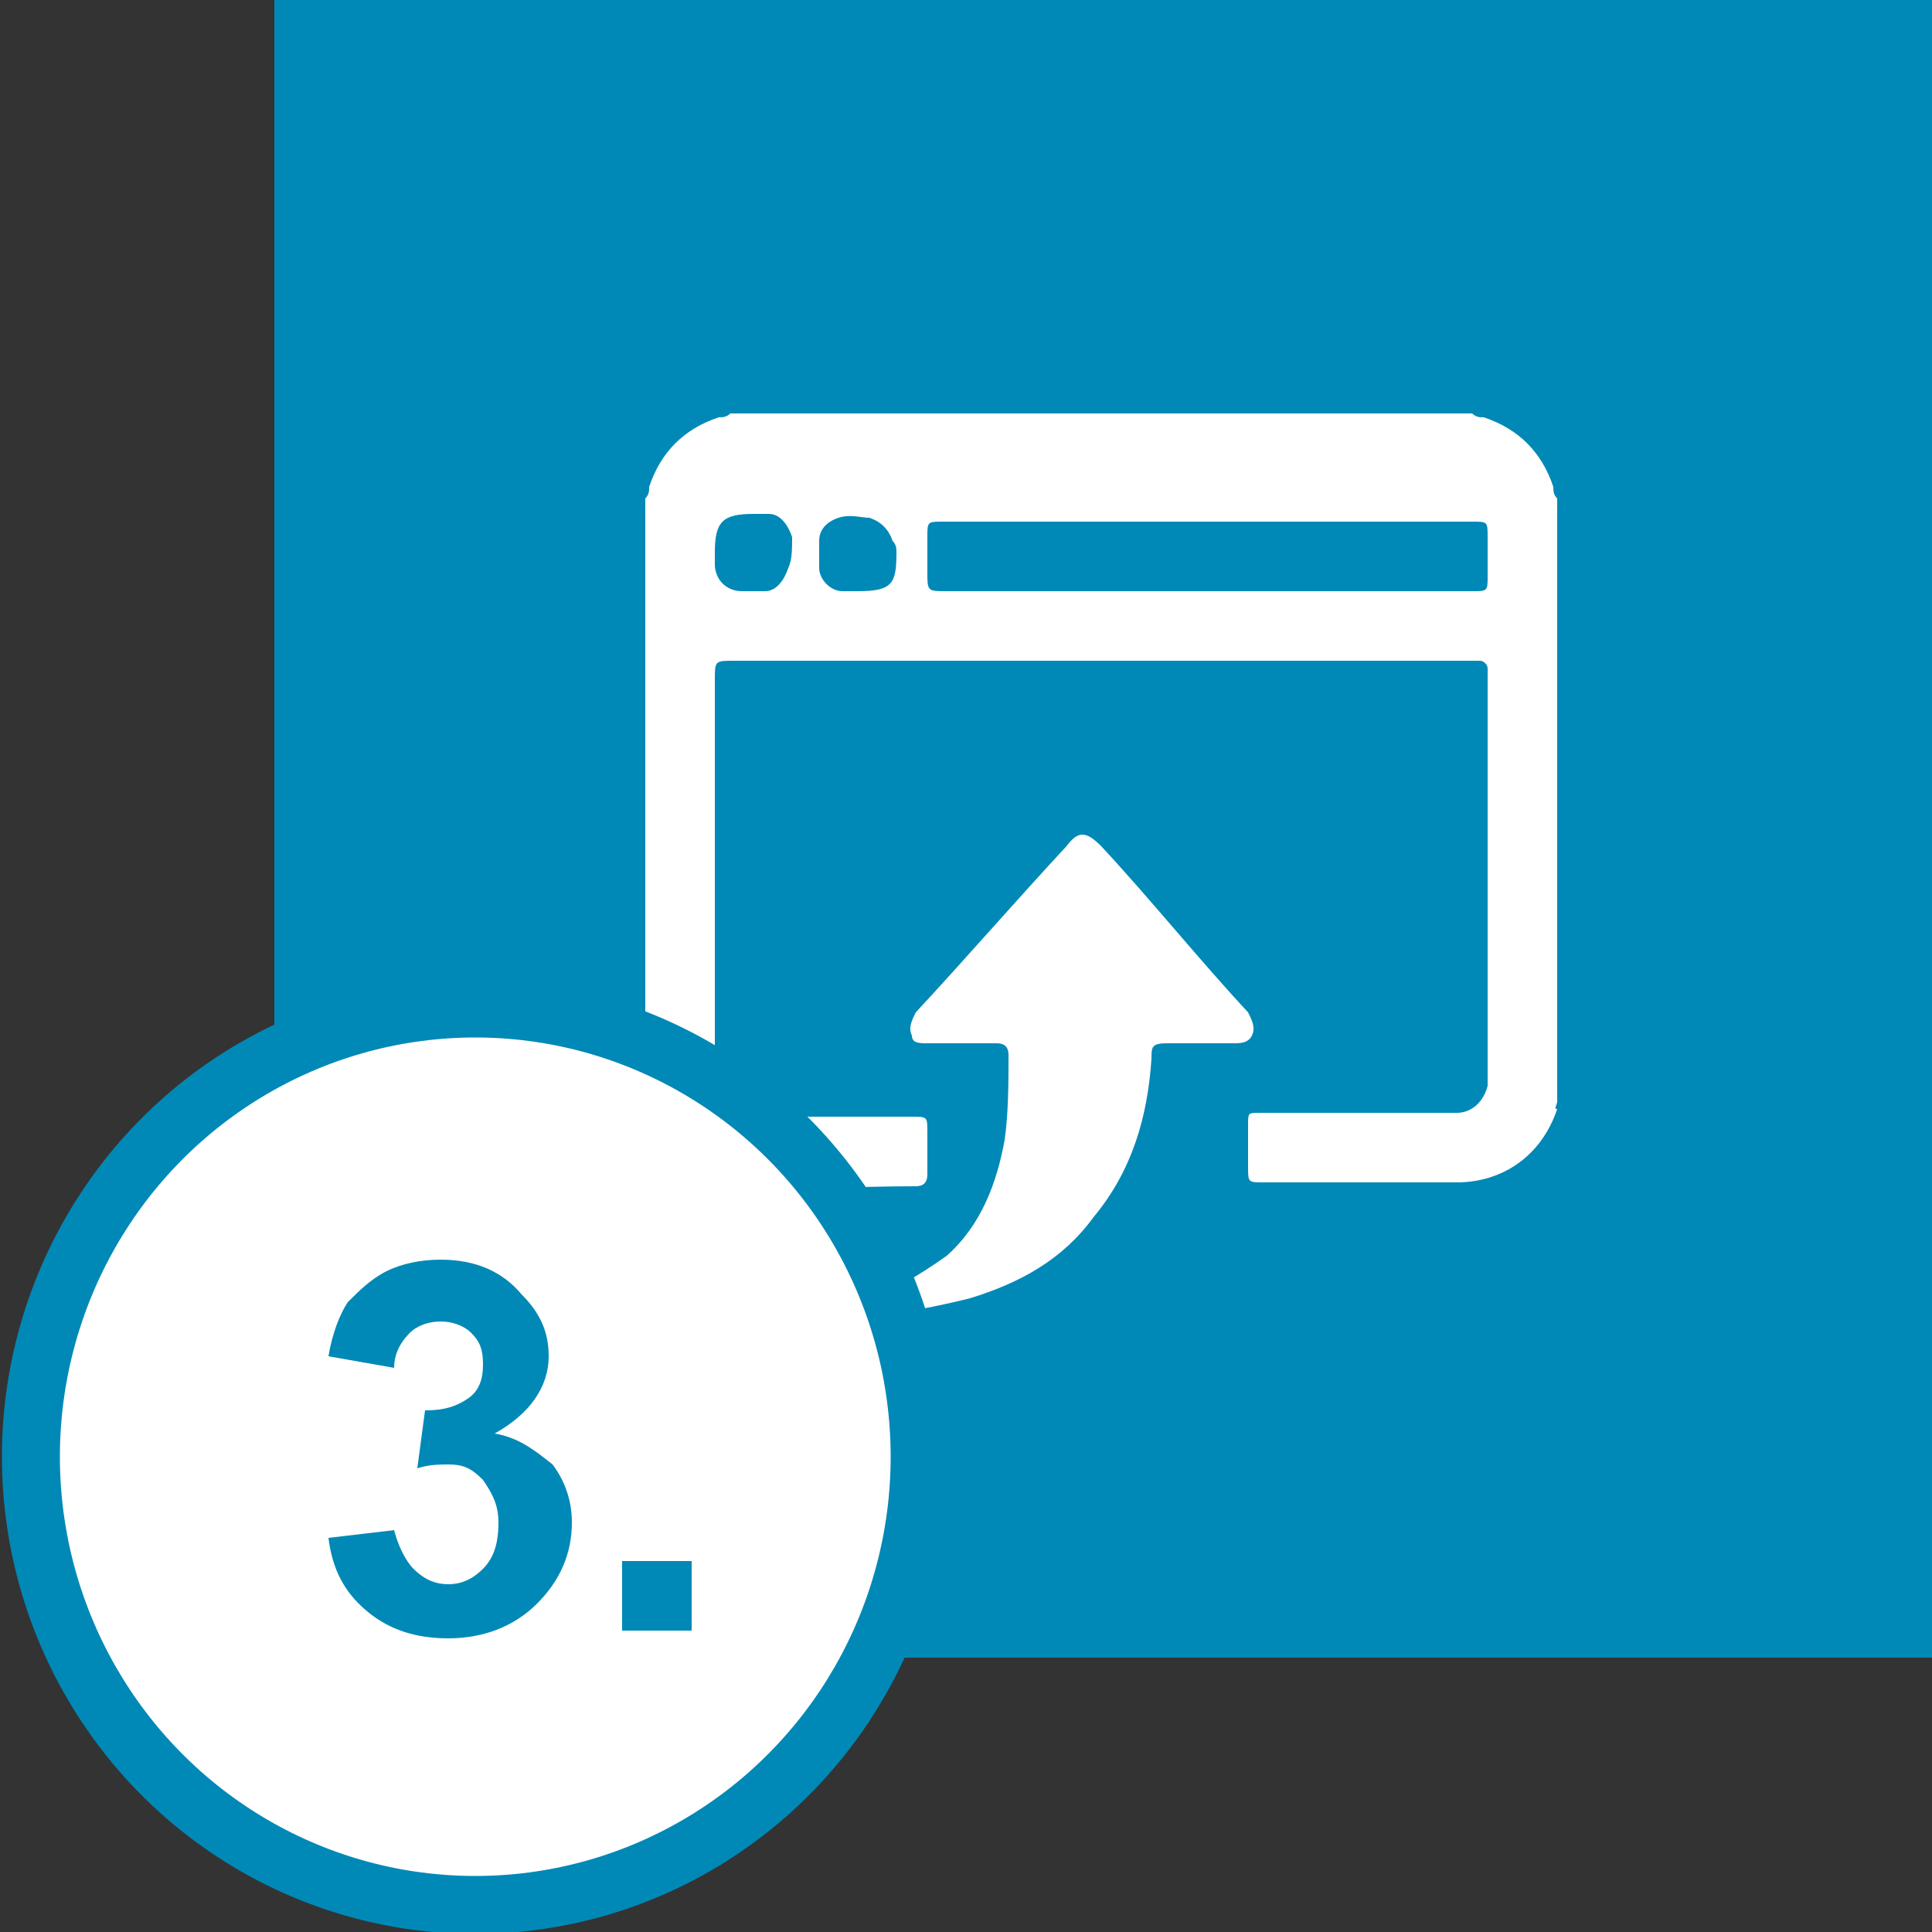
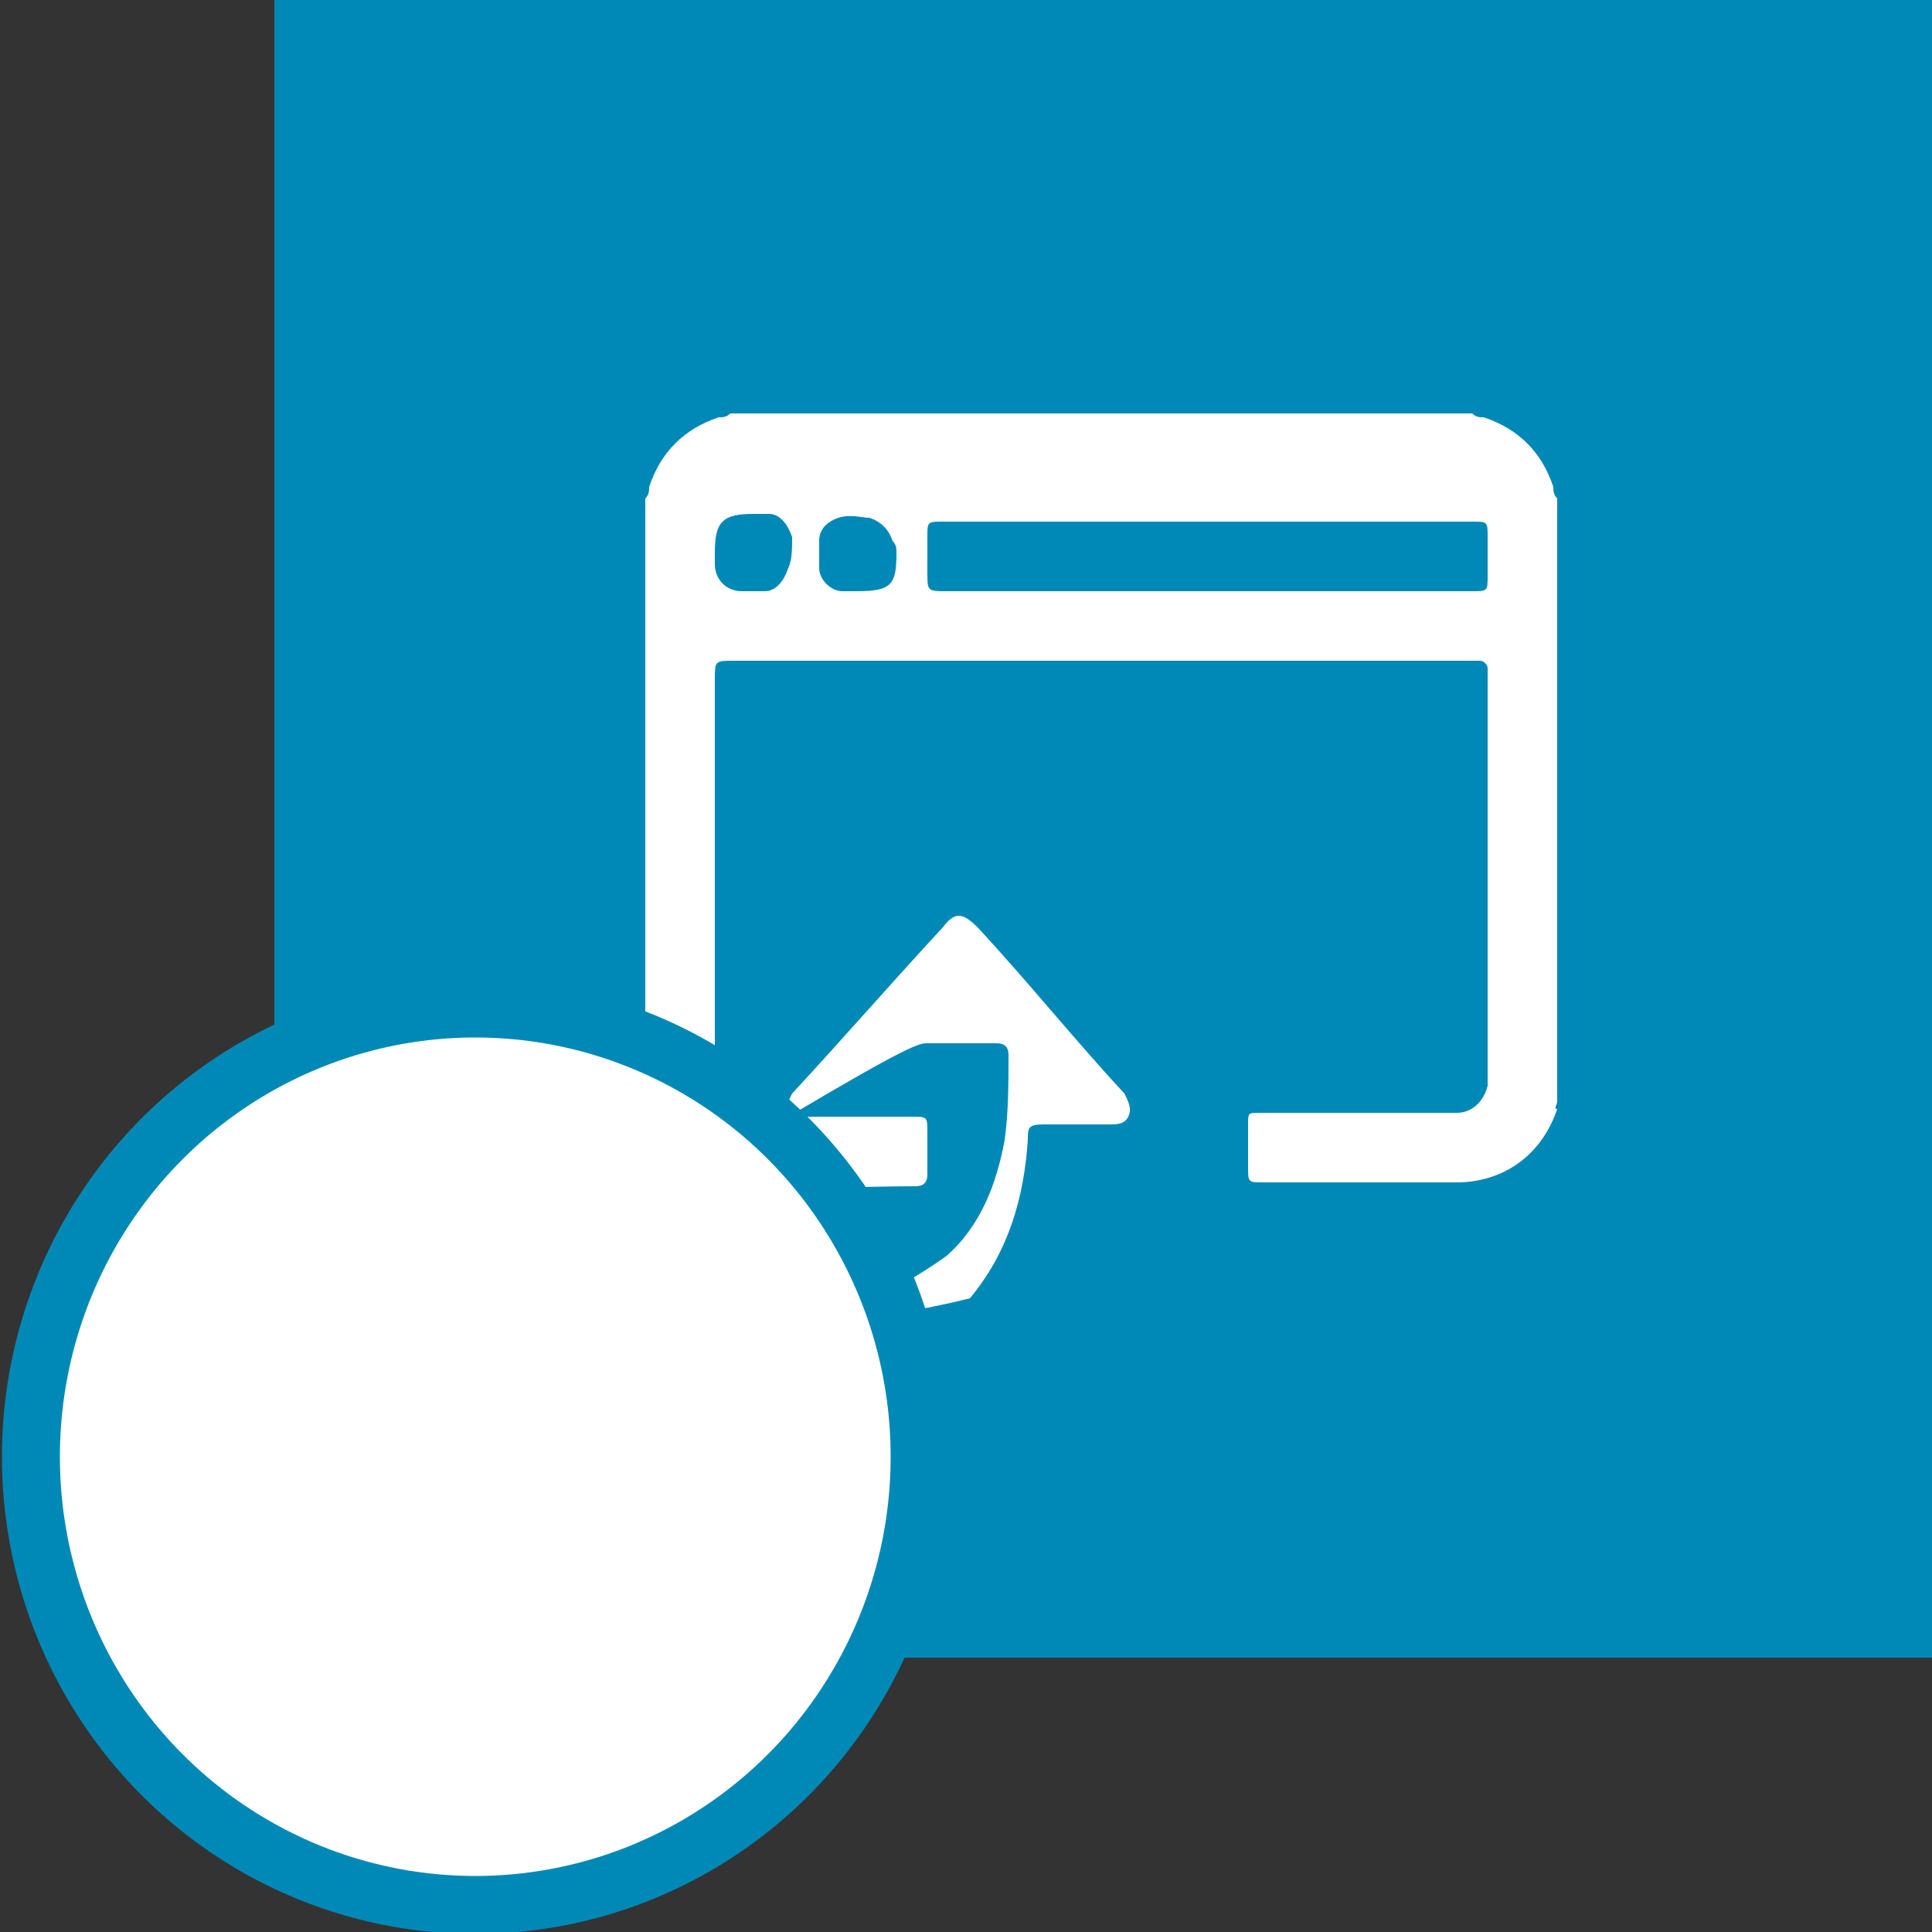
<svg xmlns="http://www.w3.org/2000/svg" xmlns:xlink="http://www.w3.org/1999/xlink" version="1.1" id="Ebene_1" x="0px" y="0px" viewBox="0 0 50 50" style="enable-background:new 0 0 50 50;" xml:space="preserve" width="50" height="50">
  <rect x="0" y="0" width="50" height="50" fill="#333333" stroke="none" />
  <style type="text/css">
	.st0{fill:#0089B6;}
	.st1{clip-path:url(#SVGID_2_);fill:#FFFFFF;}
	.st2{clip-path:url(#SVGID_2_);fill:none;stroke:#0089B6;stroke-width:1.5;stroke-miterlimit:10;}
	.st3{clip-path:url(#SVGID_2_);fill:#0089B6;}
</style>
  <rect x="7.1" y="0" class="st0" width="42.9" height="42.9" />
  <g>
    <defs>
      <rect id="SVGID_1_" x="0" y="0" width="50" height="50" />
    </defs>
    <clipPath id="SVGID_2_">
      <use xlink:href="#SVGID_1_" style="overflow:visible;" />
    </clipPath>
-     <path class="st1" d="M22.4,33.7c-0.4,0.1-0.7,0.3-1.1,0.4c0,0,0,0,0.1,0c0,0,0.1,0,0.1,0c1.2,0,2.4-0.2,3.6-0.5   c1.3-0.4,2.4-1,3.2-2.1c1-1.2,1.4-2.6,1.5-4.1c0-0.3,0-0.4,0.4-0.4c0.6,0,1.2,0,1.7,0c0.2,0,0.4,0,0.5-0.2c0.1-0.2,0-0.4-0.1-0.6   c-1.3-1.4-2.5-2.9-3.8-4.3c-0.4-0.4-0.6-0.4-0.9,0c-1.3,1.4-2.6,2.9-3.9,4.3c-0.1,0.2-0.2,0.4-0.1,0.6C23.6,27,23.8,27,24,27   c0.6,0,1.2,0,1.8,0c0.2,0,0.3,0.1,0.3,0.3c0,0.7,0,1.5-0.1,2.2c-0.2,1.1-0.6,2.2-1.5,3C23.8,33,23.1,33.4,22.4,33.7 M38.5,14.9   c0,0.4,0,0.4-0.4,0.4c0,0,0,0,0,0c-4.5,0-9.1,0-13.6,0c-0.5,0-0.5,0-0.5-0.5c0-0.3,0-0.6,0-0.9c0-0.4,0-0.4,0.4-0.4   c1.9,0,3.7,0,5.6,0h1.3c2.3,0,4.6,0,6.8,0c0.4,0,0.4,0,0.4,0.4C38.5,14.2,38.5,14.5,38.5,14.9 M23.2,14.3c0,0.8-0.1,1-1,1   c-0.1,0-0.2,0-0.4,0c-0.3,0-0.6-0.3-0.6-0.6c0-0.2,0-0.5,0-0.7c0-0.3,0.2-0.5,0.5-0.6c0.3-0.1,0.6,0,0.8,0c0.3,0.1,0.5,0.3,0.6,0.6   C23.2,14.1,23.2,14.2,23.2,14.3 M20.4,14.7c-0.1,0.3-0.3,0.6-0.6,0.6c-0.2,0-0.4,0-0.6,0c-0.4,0-0.7-0.3-0.7-0.7c0-0.1,0-0.2,0-0.3   c0-0.8,0.2-1,1-1c0.1,0,0.3,0,0.4,0c0.3,0,0.5,0.3,0.6,0.6C20.5,14.2,20.5,14.5,20.4,14.7 M40.3,28.5V12.9   c-0.1-0.1-0.1-0.2-0.1-0.3c-0.3-0.9-0.9-1.5-1.8-1.8c-0.1,0-0.2,0-0.3-0.1H18.9c-0.1,0.1-0.2,0.1-0.3,0.1c-0.9,0.3-1.5,0.9-1.8,1.8   c0,0.1,0,0.2-0.1,0.3v15.7c0.1,0.1,0.1,0.2,0.2,0.4c0.4,1.1,1.2,1.7,2.4,1.7c1.5,0.1,2.9,0,4.4,0c0.2,0,0.3-0.1,0.3-0.3   c0-0.4,0-0.8,0-1.1c0-0.4,0-0.4-0.4-0.4c-1.3,0-2.7,0-4,0c-0.7,0-1.1-0.4-1.1-1.1c0-0.3,0-0.7,0-1c0-3.1,0-6.2,0-9.2   c0-0.5,0-0.5,0.5-0.5c6.3,0,12.7,0,19,0c0.1,0,0.2,0,0.3,0c0.1,0,0.2,0.1,0.2,0.2c0,0.1,0,0.1,0,0.2c0,3.4,0,6.8,0,10.2   c0,0.1,0,0.3,0,0.4c-0.1,0.4-0.4,0.7-0.8,0.7c-0.1,0-0.2,0-0.3,0c-1.6,0-3.2,0-4.8,0c-0.3,0-0.3,0-0.3,0.3c0,0.4,0,0.7,0,1.1   c0,0.4,0,0.4,0.4,0.4c1.7,0,3.3,0,5,0c1.2,0,2.2-0.7,2.6-1.9C40.2,28.7,40.3,28.6,40.3,28.5" />
+     <path class="st1" d="M22.4,33.7c-0.4,0.1-0.7,0.3-1.1,0.4c0,0,0,0,0.1,0c0,0,0.1,0,0.1,0c1.2,0,2.4-0.2,3.6-0.5   c1-1.2,1.4-2.6,1.5-4.1c0-0.3,0-0.4,0.4-0.4c0.6,0,1.2,0,1.7,0c0.2,0,0.4,0,0.5-0.2c0.1-0.2,0-0.4-0.1-0.6   c-1.3-1.4-2.5-2.9-3.8-4.3c-0.4-0.4-0.6-0.4-0.9,0c-1.3,1.4-2.6,2.9-3.9,4.3c-0.1,0.2-0.2,0.4-0.1,0.6C23.6,27,23.8,27,24,27   c0.6,0,1.2,0,1.8,0c0.2,0,0.3,0.1,0.3,0.3c0,0.7,0,1.5-0.1,2.2c-0.2,1.1-0.6,2.2-1.5,3C23.8,33,23.1,33.4,22.4,33.7 M38.5,14.9   c0,0.4,0,0.4-0.4,0.4c0,0,0,0,0,0c-4.5,0-9.1,0-13.6,0c-0.5,0-0.5,0-0.5-0.5c0-0.3,0-0.6,0-0.9c0-0.4,0-0.4,0.4-0.4   c1.9,0,3.7,0,5.6,0h1.3c2.3,0,4.6,0,6.8,0c0.4,0,0.4,0,0.4,0.4C38.5,14.2,38.5,14.5,38.5,14.9 M23.2,14.3c0,0.8-0.1,1-1,1   c-0.1,0-0.2,0-0.4,0c-0.3,0-0.6-0.3-0.6-0.6c0-0.2,0-0.5,0-0.7c0-0.3,0.2-0.5,0.5-0.6c0.3-0.1,0.6,0,0.8,0c0.3,0.1,0.5,0.3,0.6,0.6   C23.2,14.1,23.2,14.2,23.2,14.3 M20.4,14.7c-0.1,0.3-0.3,0.6-0.6,0.6c-0.2,0-0.4,0-0.6,0c-0.4,0-0.7-0.3-0.7-0.7c0-0.1,0-0.2,0-0.3   c0-0.8,0.2-1,1-1c0.1,0,0.3,0,0.4,0c0.3,0,0.5,0.3,0.6,0.6C20.5,14.2,20.5,14.5,20.4,14.7 M40.3,28.5V12.9   c-0.1-0.1-0.1-0.2-0.1-0.3c-0.3-0.9-0.9-1.5-1.8-1.8c-0.1,0-0.2,0-0.3-0.1H18.9c-0.1,0.1-0.2,0.1-0.3,0.1c-0.9,0.3-1.5,0.9-1.8,1.8   c0,0.1,0,0.2-0.1,0.3v15.7c0.1,0.1,0.1,0.2,0.2,0.4c0.4,1.1,1.2,1.7,2.4,1.7c1.5,0.1,2.9,0,4.4,0c0.2,0,0.3-0.1,0.3-0.3   c0-0.4,0-0.8,0-1.1c0-0.4,0-0.4-0.4-0.4c-1.3,0-2.7,0-4,0c-0.7,0-1.1-0.4-1.1-1.1c0-0.3,0-0.7,0-1c0-3.1,0-6.2,0-9.2   c0-0.5,0-0.5,0.5-0.5c6.3,0,12.7,0,19,0c0.1,0,0.2,0,0.3,0c0.1,0,0.2,0.1,0.2,0.2c0,0.1,0,0.1,0,0.2c0,3.4,0,6.8,0,10.2   c0,0.1,0,0.3,0,0.4c-0.1,0.4-0.4,0.7-0.8,0.7c-0.1,0-0.2,0-0.3,0c-1.6,0-3.2,0-4.8,0c-0.3,0-0.3,0-0.3,0.3c0,0.4,0,0.7,0,1.1   c0,0.4,0,0.4,0.4,0.4c1.7,0,3.3,0,5,0c1.2,0,2.2-0.7,2.6-1.9C40.2,28.7,40.3,28.6,40.3,28.5" />
    <path class="st1" d="M23.8,37.7c0,6.4-5.2,11.6-11.5,11.6S0.8,44.1,0.8,37.7s5.2-11.6,11.5-11.6S23.8,31.3,23.8,37.7" />
    <ellipse class="st2" cx="12.3" cy="37.7" rx="11.5" ry="11.6" />
-     <path class="st3" d="M12.8,37.1c0.9-0.5,1.4-1.2,1.4-2c0-0.6-0.2-1.1-0.7-1.6c-0.5-0.6-1.2-0.9-2.1-0.9c-0.5,0-1,0.1-1.4,0.3   c-0.4,0.2-0.7,0.5-1,0.8c-0.2,0.3-0.4,0.8-0.5,1.4l1.7,0.3c0-0.4,0.2-0.7,0.4-0.9c0.2-0.2,0.5-0.3,0.8-0.3c0.3,0,0.6,0.1,0.8,0.3   c0.2,0.2,0.3,0.4,0.3,0.8c0,0.4-0.1,0.7-0.4,0.9c-0.3,0.2-0.6,0.3-1.1,0.3l-0.2,1.5c0.3-0.1,0.6-0.1,0.8-0.1c0.4,0,0.6,0.1,0.9,0.4   c0.2,0.3,0.4,0.6,0.4,1.1c0,0.5-0.1,0.9-0.4,1.2c-0.3,0.3-0.6,0.4-0.9,0.4c-0.3,0-0.6-0.1-0.9-0.4c-0.2-0.2-0.4-0.6-0.5-1l-1.7,0.2   c0.1,0.8,0.4,1.4,1,1.9c0.6,0.5,1.3,0.7,2.1,0.7c0.9,0,1.7-0.3,2.3-0.9c0.6-0.6,0.9-1.3,0.9-2.1c0-0.6-0.2-1.1-0.5-1.5   C13.8,37.5,13.4,37.2,12.8,37.1 M17.9,40.4h-1.8v1.8h1.8V40.4z" />
  </g>
</svg>